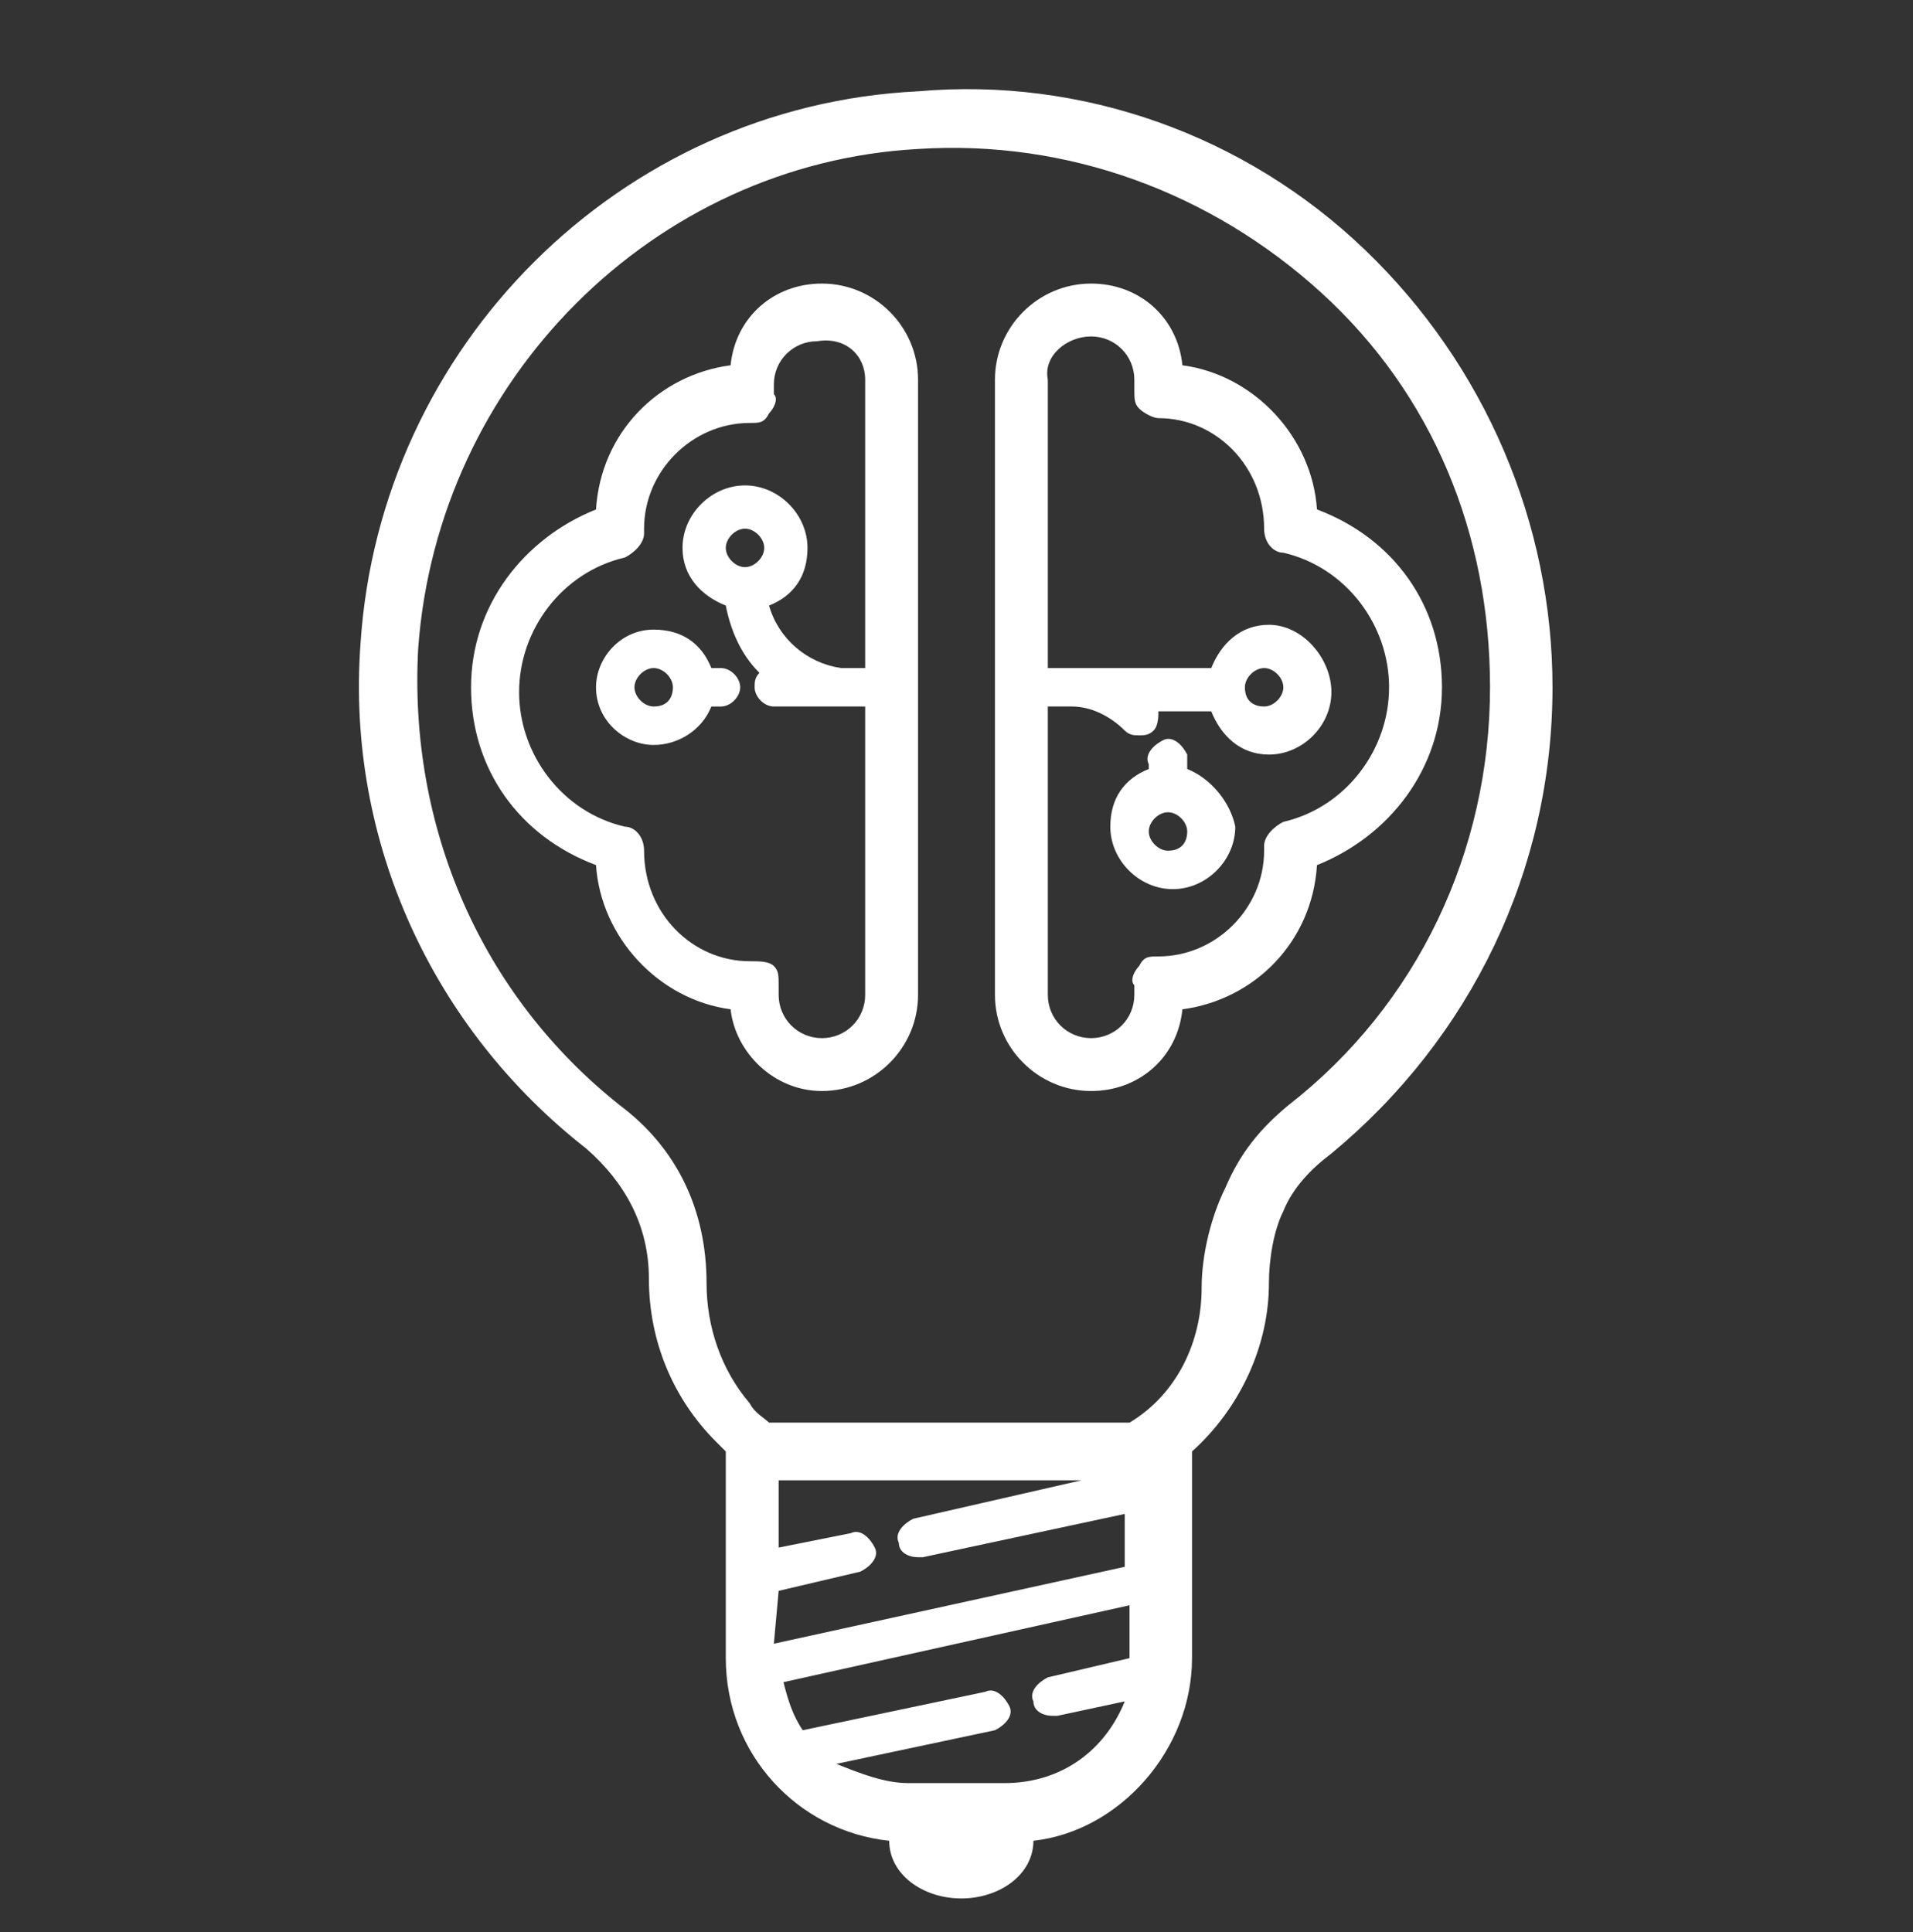
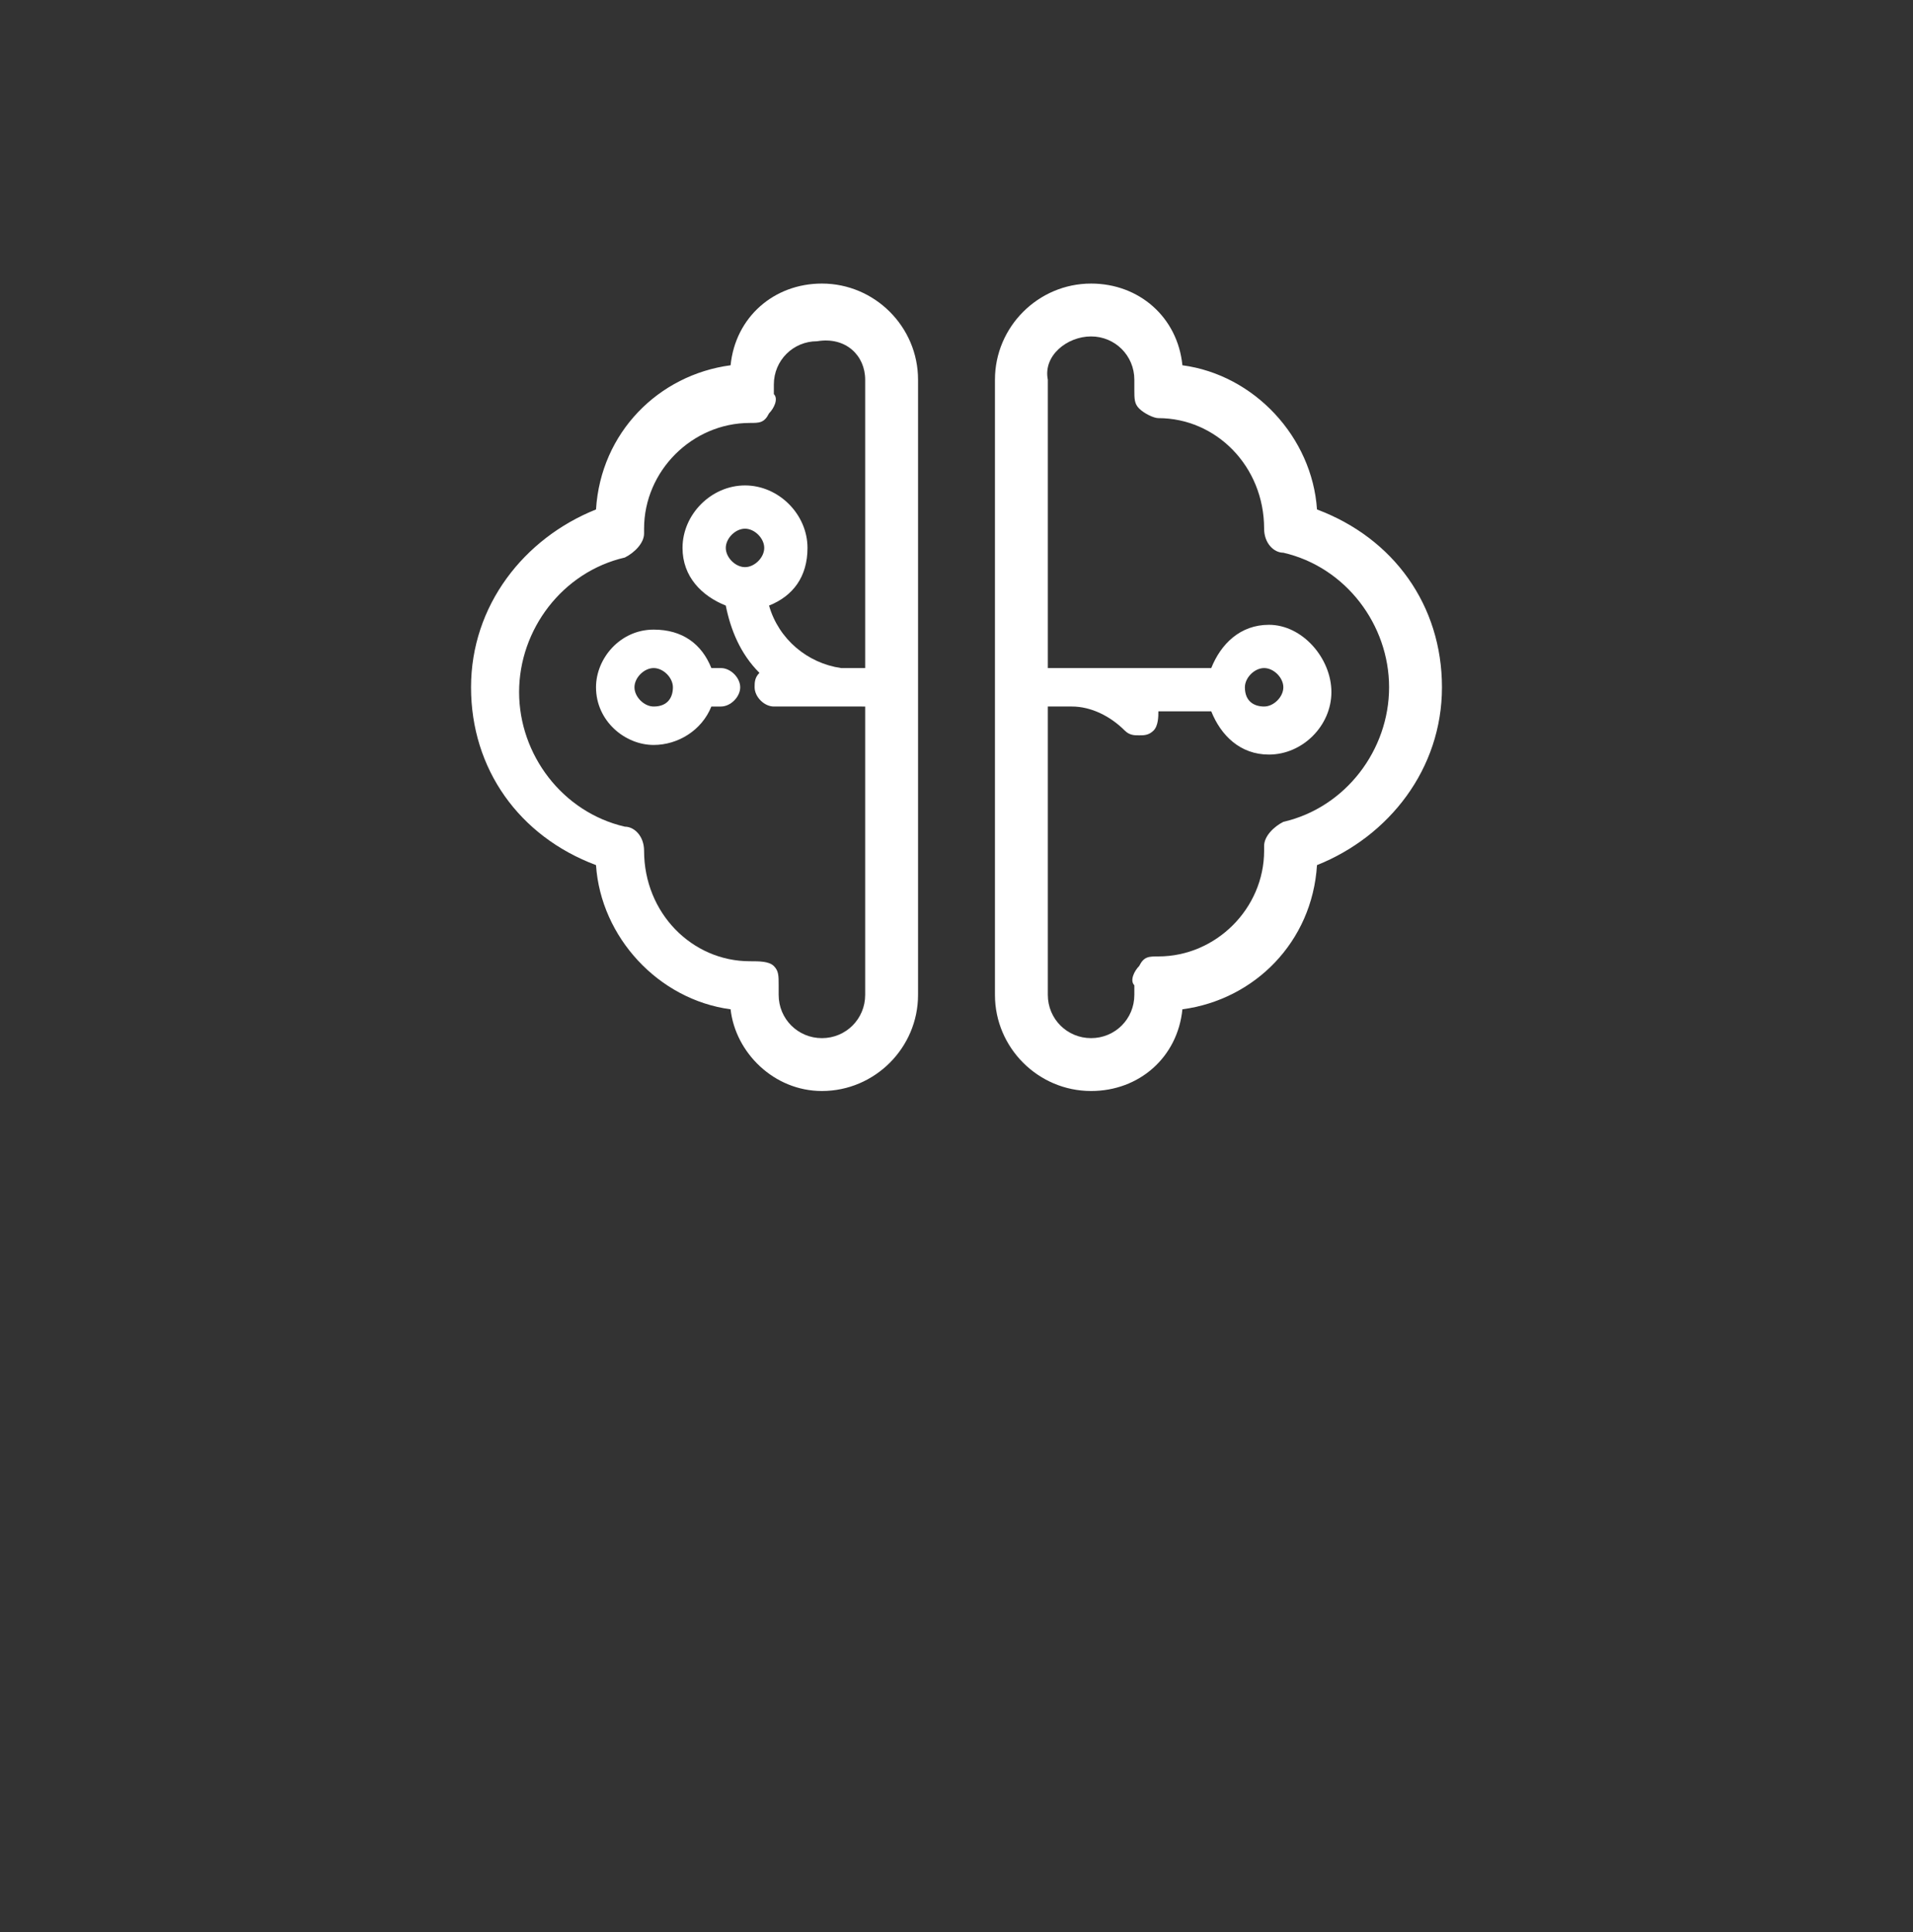
<svg xmlns="http://www.w3.org/2000/svg" version="1.1" id="Layer_1" x="0px" y="0px" viewBox="0 0 39.8 40.2" style="enable-background:new 0 0 39.8 40.2;" xml:space="preserve">
  <rect x="0" y="0" width="39.8" height="40.2" fill="#333333" stroke="none" />
  <style type="text/css">
	.st0{fill:#FFFFFF;}
</style>
  <g>
    <path class="st0" d="M96.9,25C96.9,25,96.9,25,96.9,25c1.1-1.4,1.7-3.1,1.7-4.9c0-4.3-3.5-7.7-7.7-7.7s-7.7,3.5-7.7,7.7   c0,1.8,0.6,3.5,1.7,4.9c0,0,0,0,0,0c1.5,1.8,3.6,2.8,6,2.8C93.2,27.8,95.4,26.8,96.9,25z M90.9,13c3.9,0,7.1,3.2,7.1,7.1   c0,1.5-0.5,3-1.4,4.2c-0.1-0.1-0.1-0.1-0.2-0.2c-0.1-0.1-0.2-0.2-0.3-0.3c-0.1-0.1-0.2-0.2-0.3-0.3c-0.1-0.1-0.2-0.2-0.3-0.2   c-0.1-0.1-0.2-0.2-0.4-0.3c-0.1-0.1-0.2-0.1-0.3-0.2c-0.1-0.1-0.3-0.1-0.4-0.2c-0.1-0.1-0.2-0.1-0.3-0.2c-0.1-0.1-0.3-0.1-0.4-0.2   c-0.1,0-0.2-0.1-0.3-0.1c-0.2-0.1-0.3-0.1-0.5-0.1c-0.1,0-0.2-0.1-0.3-0.1c0,0,0,0,0,0c0.9-0.6,1.5-1.6,1.5-2.7   c0-1.8-1.4-3.2-3.2-3.2c-1.8,0-3.2,1.4-3.2,3.2c0,1.2,0.6,2.2,1.5,2.7c0,0,0,0,0,0c-0.1,0-0.2,0.1-0.3,0.1c-0.2,0-0.3,0.1-0.5,0.1   c-0.1,0-0.2,0.1-0.3,0.1c-0.1,0.1-0.3,0.1-0.4,0.2c-0.1,0.1-0.2,0.1-0.3,0.2c-0.1,0.1-0.3,0.1-0.4,0.2c-0.1,0.1-0.2,0.1-0.3,0.2   c-0.1,0.1-0.2,0.2-0.4,0.3c-0.1,0.1-0.2,0.2-0.3,0.2c-0.1,0.1-0.2,0.2-0.3,0.3c-0.1,0.1-0.2,0.2-0.3,0.3c-0.1,0.1-0.1,0.1-0.2,0.2   c-0.9-1.2-1.4-2.7-1.4-4.2C83.9,16.2,87,13,90.9,13z M90.9,21.7C90.9,21.7,90.9,21.7,90.9,21.7c-1.4,0-2.5-1.1-2.5-2.5   c0-1.4,1.1-2.5,2.5-2.5c1.4,0,2.5,1.1,2.5,2.5C93.5,20.6,92.3,21.7,90.9,21.7C90.9,21.7,90.9,21.7,90.9,21.7z M85.7,24.8   c0.1-0.1,0.1-0.1,0.2-0.2c0.1-0.1,0.2-0.2,0.2-0.3c0.1-0.1,0.2-0.2,0.3-0.3c0.1-0.1,0.2-0.2,0.3-0.2c0.1-0.1,0.2-0.2,0.3-0.2   c0.1-0.1,0.2-0.1,0.3-0.2c0.1-0.1,0.2-0.1,0.4-0.2c0.1-0.1,0.2-0.1,0.3-0.2c0.1-0.1,0.3-0.1,0.4-0.2c0.1,0,0.2-0.1,0.3-0.1   c0.1,0,0.3-0.1,0.4-0.1c0.1,0,0.2-0.1,0.3-0.1c0.2,0,0.3-0.1,0.5-0.1c0.1,0,0.2,0,0.3,0c0.3,0,0.5,0,0.8,0c0,0,0,0,0,0   c0.3,0,0.5,0,0.8,0c0.1,0,0.2,0,0.3,0c0.2,0,0.3,0,0.5,0.1c0.1,0,0.2,0.1,0.3,0.1c0.1,0,0.3,0.1,0.4,0.1c0.1,0,0.2,0.1,0.3,0.1   c0.1,0.1,0.3,0.1,0.4,0.2c0.1,0,0.2,0.1,0.3,0.2c0.1,0.1,0.3,0.1,0.4,0.2c0.1,0.1,0.2,0.1,0.3,0.2c0.1,0.1,0.2,0.2,0.3,0.2   c0.1,0.1,0.2,0.1,0.3,0.2c0.1,0.1,0.2,0.2,0.3,0.3c0.1,0.1,0.2,0.2,0.2,0.3c0.1,0.1,0.1,0.1,0.2,0.2c-1.3,1.5-3.2,2.4-5.3,2.4   C88.9,27.1,87,26.3,85.7,24.8z" />
    <path class="st0" d="M98,32.4l4.7-2.7c0.2,0.3,0.5,0.5,0.8,0.7c0.4,0.2,0.9,0.4,1.3,0.4c0.9,0,1.8-0.5,2.3-1.3   c0.7-1.3,0.3-2.9-1-3.6c-0.3-0.2-0.7-0.3-1-0.3V14.7c0.4,0,0.7-0.1,1-0.3c1.3-0.7,1.7-2.4,1-3.6c-0.5-0.8-1.4-1.3-2.3-1.3   c-0.5,0-0.9,0.1-1.3,0.4c-0.3,0.2-0.6,0.4-0.8,0.7L98,7.8l-4.7-2.7c0.1-0.3,0.2-0.7,0.2-1c0-1.5-1.2-2.7-2.7-2.7   c-1.5,0-2.7,1.2-2.7,2.7c0,0.4,0.1,0.7,0.2,1l-4.7,2.7l-4.7,2.7c-0.2-0.3-0.5-0.5-0.8-0.7C78,9.5,77.5,9.4,77,9.4   c-0.9,0-1.8,0.5-2.3,1.3c-0.7,1.3-0.3,2.9,1,3.6c0.3,0.2,0.7,0.3,1,0.3v10.8c-0.4,0-0.7,0.1-1,0.3c-1.3,0.7-1.7,2.4-1,3.6   c0.5,0.8,1.4,1.3,2.3,1.3c0.5,0,0.9-0.1,1.3-0.4c0.3-0.2,0.6-0.4,0.8-0.7l4.7,2.7l4.7,2.7c-0.1,0.3-0.2,0.7-0.2,1   c0,1.5,1.2,2.7,2.7,2.7c1.5,0,2.7-1.2,2.7-2.7c0-0.4-0.1-0.7-0.2-1L98,32.4z M106.6,29.1c-0.4,0.6-1,1-1.7,1c-0.3,0-0.7-0.1-1-0.3   c-0.3-0.2-0.6-0.5-0.8-0.8c-0.2-0.3-0.2-0.6-0.2-0.9c0,0,0-0.1,0-0.1c0-0.1,0-0.3,0-0.4c0,0,0-0.1,0-0.1c0-0.2,0.1-0.3,0.2-0.4   c0.3-0.5,0.8-0.8,1.4-1c0.1,0,0.2,0,0.4,0c0.3,0,0.7,0.1,1,0.3C106.8,26.9,107.1,28.2,106.6,29.1z M103.8,10.3   c0.3-0.2,0.7-0.3,1-0.3c0.7,0,1.4,0.4,1.7,1c0.6,1,0.2,2.2-0.7,2.7c-0.3,0.2-0.7,0.3-1,0.3c-0.2,0-0.4,0-0.6-0.1   c-0.5-0.2-0.9-0.5-1.1-0.9c0,0,0,0,0,0l0,0c-0.1-0.1-0.1-0.3-0.2-0.4c0,0,0-0.1,0-0.1c0-0.1,0-0.3,0-0.4c0,0,0-0.1,0-0.1   c0-0.3,0.1-0.6,0.2-0.9C103.2,10.8,103.5,10.5,103.8,10.3z M90.9,2c1.1,0,2,0.9,2,2c0,0.4-0.1,0.7-0.3,1.1   c-0.1,0.1-0.2,0.3-0.3,0.4c0,0,0,0,0,0c-0.1,0.1-0.2,0.2-0.4,0.3c0,0-0.1,0-0.1,0.1c-0.1,0.1-0.2,0.1-0.3,0.1c0,0-0.1,0-0.1,0   C91.2,6,91.1,6,90.9,6S90.6,6,90.5,6c0,0-0.1,0-0.1,0c-0.1,0-0.2-0.1-0.3-0.1c0,0-0.1,0-0.1-0.1c-0.1-0.1-0.2-0.2-0.4-0.3   c0,0,0,0,0,0c-0.1-0.1-0.2-0.2-0.3-0.4C89,4.8,88.9,4.4,88.9,4C88.9,2.9,89.8,2,90.9,2z M75.3,11.1c0.4-0.6,1-1,1.7-1   c0.3,0,0.7,0.1,1,0.3c0.3,0.2,0.6,0.5,0.8,0.8c0.1,0.1,0.1,0.3,0.2,0.4c0,0,0,0,0,0c0,0.2,0.1,0.3,0.1,0.5c0,0,0,0.1,0,0.1   c0,0.1,0,0.3,0,0.4c0,0,0,0.1,0,0.1c0,0.2-0.1,0.3-0.2,0.4c0,0,0,0,0,0c0,0-0.1,0.1-0.1,0.1c-0.2,0.3-0.5,0.6-0.9,0.7   c-0.1,0-0.2,0.1-0.2,0.1c0,0,0,0,0,0c-0.2,0-0.3,0.1-0.5,0.1c-0.3,0-0.7-0.1-1-0.3C75.1,13.2,74.7,12,75.3,11.1z M78,29.8   c-0.3,0.2-0.7,0.3-1,0.3c-0.7,0-1.4-0.4-1.7-1c-0.6-1-0.2-2.2,0.7-2.7c0.3-0.2,0.7-0.3,1-0.3c0.2,0,0.3,0,0.5,0.1c0,0,0,0,0,0   c0.1,0,0.1,0,0.2,0.1c0.4,0.2,0.8,0.5,1.1,0.9c0.1,0.1,0.1,0.3,0.2,0.4c0,0,0,0.1,0,0.1c0,0.1,0,0.2,0,0.4c0,0,0,0.1,0,0.1   c0,0.1,0,0.3-0.1,0.4c0,0,0,0,0,0c0,0.1-0.1,0.3-0.2,0.4C78.6,29.4,78.4,29.6,78,29.8z M88.8,34.5l-4.7-2.7l-4.7-2.7   c0,0,0-0.1,0-0.1c0-0.1,0.1-0.2,0.1-0.3c0-0.1,0-0.1,0-0.2c0-0.1,0-0.2,0-0.4c0-0.1,0-0.1,0-0.2c0-0.1,0-0.3-0.1-0.4   c0,0,0-0.1,0-0.1c0-0.1-0.1-0.2-0.1-0.2l2.8-1.6c0.2-0.1,0.2-0.3,0.1-0.4c-0.1-0.2-0.3-0.2-0.4-0.1l-2.8,1.6   c-0.1-0.1-0.1-0.2-0.2-0.3c-0.1-0.1-0.1-0.1-0.2-0.1c-0.1-0.1-0.2-0.2-0.3-0.3c-0.1,0-0.2-0.1-0.2-0.1c-0.1-0.1-0.2-0.1-0.4-0.2   c-0.1,0-0.2,0-0.3-0.1c-0.1,0-0.1,0-0.2-0.1V14.7c0.1,0,0.1,0,0.2-0.1c0.1,0,0.2,0,0.3-0.1c0.1,0,0.2-0.1,0.4-0.2   c0.1,0,0.2-0.1,0.2-0.1c0.1-0.1,0.2-0.2,0.3-0.3c0.1,0,0.1-0.1,0.2-0.1c0.1-0.1,0.1-0.2,0.2-0.3l2.8,1.6c0.1,0,0.1,0,0.2,0   c0.1,0,0.2-0.1,0.3-0.2c0.1-0.2,0-0.4-0.1-0.4l-2.8-1.6c0-0.1,0.1-0.2,0.1-0.2c0,0,0-0.1,0-0.1c0-0.1,0.1-0.3,0.1-0.4   c0-0.1,0-0.1,0-0.2c0-0.1,0-0.3,0-0.4c0-0.1,0-0.1,0-0.2c0,0,0-0.1,0-0.1c0-0.1-0.1-0.1-0.1-0.2c0,0,0-0.1,0-0.1l4.7-2.7l4.7-2.7   c0,0,0.1,0.1,0.1,0.1C89,5.8,89.1,5.9,89.2,6c0.1,0,0.1,0.1,0.2,0.1c0.1,0.1,0.2,0.1,0.3,0.2c0.1,0,0.1,0.1,0.2,0.1   c0.1,0.1,0.3,0.1,0.4,0.1c0,0,0.1,0,0.1,0c0.1,0,0.2,0,0.3,0v3.2c0,0.2,0.1,0.3,0.3,0.3c0.2,0,0.3-0.1,0.3-0.3V6.7   c0.1,0,0.2,0,0.3,0c0.1,0,0.1,0,0.1,0c0.1,0,0.3-0.1,0.4-0.1c0.1,0,0.1-0.1,0.2-0.1c0.1-0.1,0.2-0.1,0.3-0.2c0.1,0,0.1-0.1,0.2-0.1   c0.1-0.1,0.2-0.2,0.2-0.3c0,0,0.1-0.1,0.1-0.1l4.7,2.7l4.7,2.7c0,0,0,0.1,0,0.1c0,0.1-0.1,0.1-0.1,0.2c0,0.1,0,0.1,0,0.2   c0,0.1,0,0.1,0,0.2c0,0.1,0,0.3,0,0.4c0,0.1,0,0.1,0,0.2c0,0.1,0,0.3,0.1,0.4c0,0,0,0.1,0,0.1c0,0.1,0.1,0.2,0.1,0.2l-2.8,1.6   c-0.2,0.1-0.2,0.3-0.1,0.4c0.1,0.1,0.2,0.2,0.3,0.2c0.1,0,0.1,0,0.2,0l2.8-1.6c0.1,0.1,0.1,0.2,0.2,0.3c0.1,0.1,0.1,0.1,0.2,0.1   c0.1,0.1,0.2,0.2,0.3,0.3c0.1,0,0.2,0.1,0.2,0.1c0.1,0.1,0.2,0.1,0.4,0.2c0.1,0,0.2,0,0.3,0.1c0.1,0,0.1,0,0.2,0.1v10.8   c-0.1,0-0.1,0-0.2,0.1c-0.1,0-0.2,0-0.3,0.1c-0.1,0-0.2,0.1-0.4,0.1c-0.1,0-0.2,0.1-0.2,0.1c-0.1,0.1-0.2,0.2-0.3,0.2   c-0.1,0.1-0.1,0.1-0.2,0.2c-0.1,0.1-0.1,0.2-0.2,0.3l-2.8-1.6c-0.2-0.1-0.4,0-0.4,0.1c-0.1,0.2,0,0.4,0.1,0.4l2.8,1.6   c0,0.1-0.1,0.2-0.1,0.2c0,0,0,0.1,0,0.1c0,0.1-0.1,0.3-0.1,0.4c0,0.1,0,0.1,0,0.2c0,0.1,0,0.3,0,0.4c0,0.1,0,0.1,0,0.2   c0,0.1,0,0.1,0,0.2c0,0.1,0.1,0.1,0.1,0.2c0,0,0,0.1,0,0.1l-4.7,2.7l-4.7,2.7c0,0-0.1-0.1-0.1-0.1c-0.1-0.1-0.2-0.2-0.2-0.3   c-0.1-0.1-0.1-0.1-0.2-0.1c-0.1-0.1-0.2-0.1-0.3-0.2c-0.1,0-0.1-0.1-0.2-0.1c-0.1-0.1-0.3-0.1-0.4-0.1c-0.1,0-0.1,0-0.2,0   c-0.1,0-0.2,0-0.3,0v-3.2c0-0.2-0.1-0.3-0.3-0.3c-0.2,0-0.3,0.1-0.3,0.3v3.2c-0.1,0-0.2,0-0.3,0c-0.1,0-0.1,0-0.2,0   c-0.1,0-0.3,0.1-0.4,0.1c-0.1,0-0.1,0.1-0.2,0.1c-0.1,0.1-0.2,0.1-0.3,0.2c-0.1,0-0.1,0.1-0.2,0.1c-0.1,0.1-0.2,0.2-0.2,0.3   C88.9,34.5,88.8,34.5,88.8,34.5z M90.9,38.1c-1.1,0-2-0.9-2-2c0-0.4,0.1-0.7,0.3-1.1c0.1-0.1,0.2-0.2,0.3-0.3c0,0,0,0,0,0   c0.1-0.1,0.2-0.2,0.3-0.3c0,0,0.1,0,0.1-0.1c0.1-0.1,0.2-0.1,0.3-0.1c0,0,0.1,0,0.1,0c0.2,0,0.3-0.1,0.5-0.1c0,0,0,0,0,0   c0,0,0,0,0,0c0.2,0,0.3,0,0.5,0.1c0,0,0.1,0,0.1,0c0.1,0,0.2,0.1,0.3,0.1c0,0,0.1,0,0.1,0.1c0.1,0.1,0.2,0.2,0.3,0.3c0,0,0,0,0,0   c0.1,0.1,0.2,0.2,0.3,0.4c0.2,0.3,0.3,0.7,0.3,1.1C92.9,37.2,92,38.1,90.9,38.1z" />
    <path class="st0" d="M109.3,38.1H97.8c-0.2,0-0.3,0.1-0.3,0.3c0,0.2,0.1,0.3,0.3,0.3h11.5c0.2,0,0.3-0.1,0.3-0.3   C109.6,38.3,109.5,38.1,109.3,38.1z" />
    <path class="st0" d="M109.3,35.7h-7.4c-0.2,0-0.3,0.1-0.3,0.3c0,0.2,0.1,0.3,0.3,0.3h7.4c0.2,0,0.3-0.1,0.3-0.3   C109.6,35.8,109.5,35.7,109.3,35.7z" />
-     <path class="st0" d="M104.9,33.5c0,0.2,0.1,0.3,0.3,0.3h4.1c0.2,0,0.3-0.1,0.3-0.3s-0.1-0.3-0.3-0.3h-4.1   C105,33.2,104.9,33.4,104.9,33.5z" />
    <path class="st0" d="M84.7,38.1H73.2c-0.2,0-0.3,0.1-0.3,0.3c0,0.2,0.1,0.3,0.3,0.3h11.5c0.2,0,0.3-0.1,0.3-0.3   C85,38.3,84.9,38.1,84.7,38.1z" />
    <path class="st0" d="M73.2,36.3h7.4c0.2,0,0.3-0.1,0.3-0.3c0-0.2-0.1-0.3-0.3-0.3h-7.4c-0.2,0-0.3,0.1-0.3,0.3   C72.9,36.2,73,36.3,73.2,36.3z" />
-     <path class="st0" d="M73.2,33.9h4.1c0.2,0,0.3-0.1,0.3-0.3s-0.1-0.3-0.3-0.3h-4.1c-0.2,0-0.3,0.1-0.3,0.3S73,33.9,73.2,33.9z" />
  </g>
  <g>
    <path class="st0" d="M17.1,22.7c1.1,0,2-0.9,2-2V7.9c0-1.1-0.9-2-2-2c-1,0-1.8,0.7-1.9,1.7c-1.5,0.2-2.7,1.4-2.8,3   c-1.5,0.6-2.6,2-2.6,3.7c0,1.7,1,3.1,2.6,3.7c0.1,1.5,1.3,2.8,2.8,3C15.3,21.9,16.1,22.7,17.1,22.7z M15.6,20c-1.2,0-2.2-1-2.2-2.3   c0,0,0,0,0,0c0-0.3-0.2-0.5-0.4-0.5c-1.3-0.3-2.2-1.5-2.2-2.8s0.9-2.5,2.2-2.8c0.2-0.1,0.4-0.3,0.4-0.5c0,0,0-0.1,0-0.1   c0-1.2,1-2.2,2.2-2.2c0,0,0,0,0,0c0.2,0,0.3,0,0.4-0.2c0.1-0.1,0.2-0.3,0.1-0.4c0-0.1,0-0.1,0-0.2c0-0.5,0.4-0.9,0.9-0.9   C17.6,7,18,7.4,18,7.9v6h-0.5c0,0,0,0,0,0c0,0,0,0,0,0h0c-0.7-0.1-1.3-0.6-1.5-1.3c0.5-0.2,0.8-0.6,0.8-1.2c0-0.7-0.6-1.3-1.3-1.3   s-1.3,0.6-1.3,1.3c0,0.6,0.4,1,0.9,1.2c0.1,0.5,0.3,1,0.7,1.4c-0.1,0.1-0.1,0.2-0.1,0.3c0,0.2,0.2,0.4,0.4,0.4h1.2   c0.1,0,0.2,0,0.2,0H18v6c0,0.5-0.4,0.9-0.9,0.9c-0.5,0-0.9-0.4-0.9-0.9c0-0.1,0-0.1,0-0.2c0-0.2,0-0.3-0.1-0.4   C16,20,15.8,20,15.6,20C15.7,20,15.7,20,15.6,20z M15.5,11.8c-0.2,0-0.4-0.2-0.4-0.4s0.2-0.4,0.4-0.4s0.4,0.2,0.4,0.4   S15.7,11.8,15.5,11.8z" />
    <path class="st0" d="M22.7,22.7c1,0,1.8-0.7,1.9-1.7c1.5-0.2,2.7-1.4,2.8-3c1.5-0.6,2.6-2,2.6-3.7s-1-3.1-2.6-3.7   c-0.1-1.5-1.3-2.8-2.8-3c-0.1-1-0.9-1.7-1.9-1.7c-1.1,0-2,0.9-2,2v12.8C20.7,21.8,21.6,22.7,22.7,22.7z M22.7,7   c0.5,0,0.9,0.4,0.9,0.9c0,0.1,0,0.1,0,0.2c0,0.2,0,0.3,0.1,0.4c0.1,0.1,0.3,0.2,0.4,0.2c1.2,0,2.2,1,2.2,2.3c0,0,0,0,0,0   c0,0.3,0.2,0.5,0.4,0.5c1.3,0.3,2.2,1.5,2.2,2.8s-0.9,2.5-2.2,2.8c-0.2,0.1-0.4,0.3-0.4,0.5c0,0,0,0.1,0,0.1c0,1.2-1,2.2-2.2,2.2   c0,0,0,0,0,0c-0.2,0-0.3,0-0.4,0.2c-0.1,0.1-0.2,0.3-0.1,0.4c0,0.1,0,0.1,0,0.2c0,0.5-0.4,0.9-0.9,0.9c-0.5,0-0.9-0.4-0.9-0.9v-6   h0.5c0.4,0,0.8,0.2,1.1,0.5c0.1,0.1,0.2,0.1,0.3,0.1c0.1,0,0.2,0,0.3-0.1c0.1-0.1,0.1-0.3,0.1-0.4h1c0,0,0.1,0,0.1,0   c0.2,0.5,0.6,0.9,1.2,0.9c0.7,0,1.3-0.6,1.3-1.3S27.1,13,26.4,13c-0.6,0-1,0.4-1.2,0.9c0,0-0.1,0-0.1,0h-2.4c-0.1,0-0.1,0-0.1,0   c-0.1,0-0.2,0-0.3,0h-0.5v-6C21.7,7.4,22.2,7,22.7,7z M25.9,14.3c0-0.2,0.2-0.4,0.4-0.4s0.4,0.2,0.4,0.4s-0.2,0.4-0.4,0.4   S25.9,14.6,25.9,14.3z" />
-     <path class="st0" d="M24.8,34.5v-4.3c1-0.9,1.6-2.2,1.6-3.5c0-0.5,0.1-1.1,0.3-1.5c0.2-0.5,0.6-0.9,1-1.2c2.9-2.4,4.6-5.9,4.6-9.7   c0-3.4-1.4-6.7-3.9-9.1c-2.5-2.4-5.9-3.6-9.3-3.3C12.9,2.2,7.9,7.2,7.5,13.4c-0.3,4.1,1.5,8,4.7,10.5c0.8,0.7,1.3,1.6,1.3,2.7   c0,1.3,0.5,2.5,1.4,3.4c0.1,0.1,0.1,0.1,0.2,0.2v4.3c0,2,1.5,3.6,3.4,3.8c0,0,0,0,0,0c0,0.7,0.7,1.2,1.5,1.2s1.5-0.5,1.5-1.2   c0,0,0,0,0,0C23.3,38.1,24.8,36.4,24.8,34.5z M16.2,33.1l1.7-0.4c0.2-0.1,0.4-0.3,0.3-0.5c-0.1-0.2-0.3-0.4-0.5-0.3l-1.5,0.3v-1.4   h6.3l-3.5,0.8c-0.2,0.1-0.4,0.3-0.3,0.5c0,0.2,0.2,0.3,0.4,0.3c0,0,0.1,0,0.1,0l4.2-0.9v1.1l-7.3,1.6L16.2,33.1L16.2,33.1z    M14.7,26.7c0-1.5-0.6-2.8-1.8-3.7c-2.9-2.3-4.4-5.8-4.2-9.5C9.1,7.9,13.6,3.4,19.1,3.1c3.1-0.2,6.1,0.9,8.4,3   c2.3,2.1,3.5,5,3.5,8.2c0,3.4-1.5,6.6-4.2,8.7c-0.6,0.5-1,1-1.3,1.7c-0.3,0.6-0.5,1.4-0.5,2.1c0,1.1-0.5,2.2-1.5,2.8h-7.5   c-0.1-0.1-0.3-0.2-0.4-0.4C15,28.5,14.7,27.6,14.7,26.7z M20.9,37.1h-2c-0.5,0-1-0.2-1.5-0.4l3.3-0.7c0.2-0.1,0.4-0.3,0.3-0.5   c-0.1-0.2-0.3-0.4-0.5-0.3L16.7,36c-0.2-0.3-0.3-0.6-0.4-1l7.2-1.6v1.1l-1.7,0.4c-0.2,0.1-0.4,0.3-0.3,0.5c0,0.2,0.2,0.3,0.4,0.3   c0,0,0.1,0,0.1,0l1.4-0.3C23,36.4,22.1,37.1,20.9,37.1z" />
-     <path class="st0" d="M24.7,16c0-0.1,0-0.2,0-0.3c-0.1-0.2-0.3-0.4-0.5-0.3c-0.2,0.1-0.4,0.3-0.3,0.5c0,0,0,0,0,0.1   c-0.5,0.2-0.8,0.6-0.8,1.2c0,0.7,0.6,1.3,1.3,1.3c0.7,0,1.3-0.6,1.3-1.3C25.6,16.7,25.2,16.2,24.7,16z M24.3,17.7   c-0.2,0-0.4-0.2-0.4-0.4s0.2-0.4,0.4-0.4c0.2,0,0.4,0.2,0.4,0.4S24.6,17.7,24.3,17.7z" />
    <path class="st0" d="M15,13.9h-0.2c-0.2-0.5-0.6-0.8-1.2-0.8c-0.7,0-1.2,0.6-1.2,1.2c0,0.7,0.6,1.2,1.2,1.2c0.5,0,1-0.3,1.2-0.8H15   c0.2,0,0.4-0.2,0.4-0.4S15.2,13.9,15,13.9z M13.6,14.7c-0.2,0-0.4-0.2-0.4-0.4c0-0.2,0.2-0.4,0.4-0.4c0.2,0,0.4,0.2,0.4,0.4   S13.9,14.7,13.6,14.7z" />
  </g>
</svg>